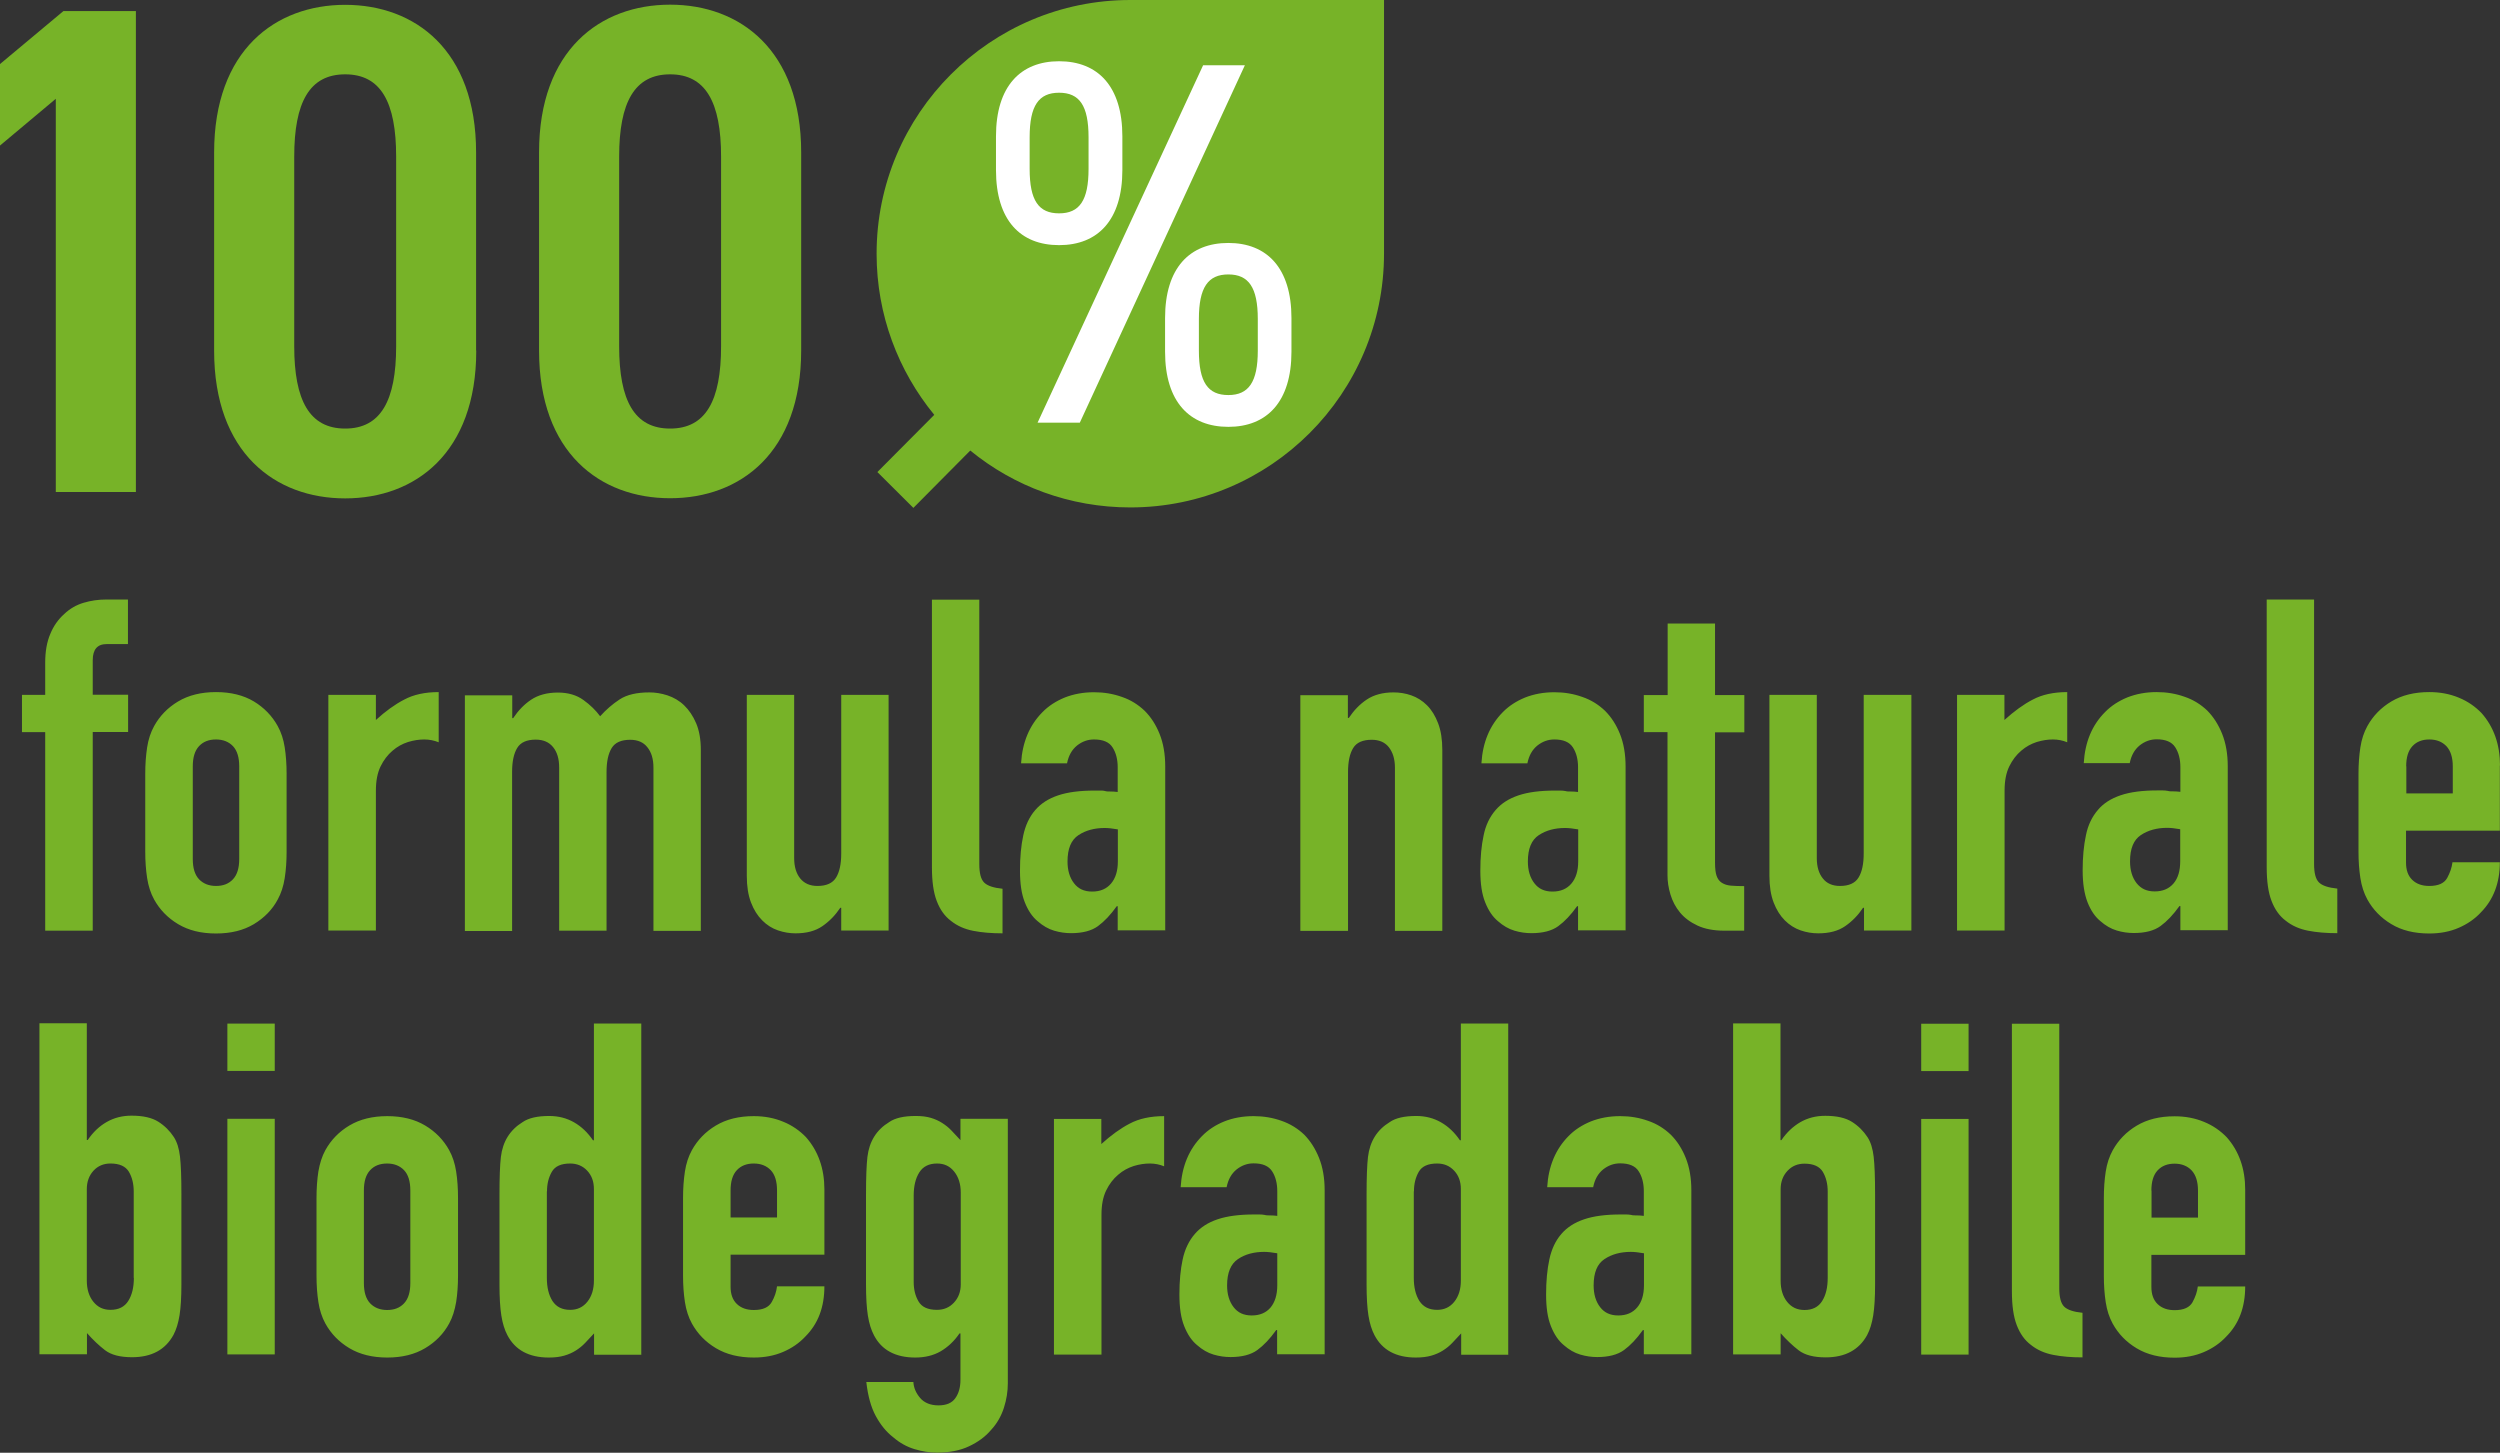
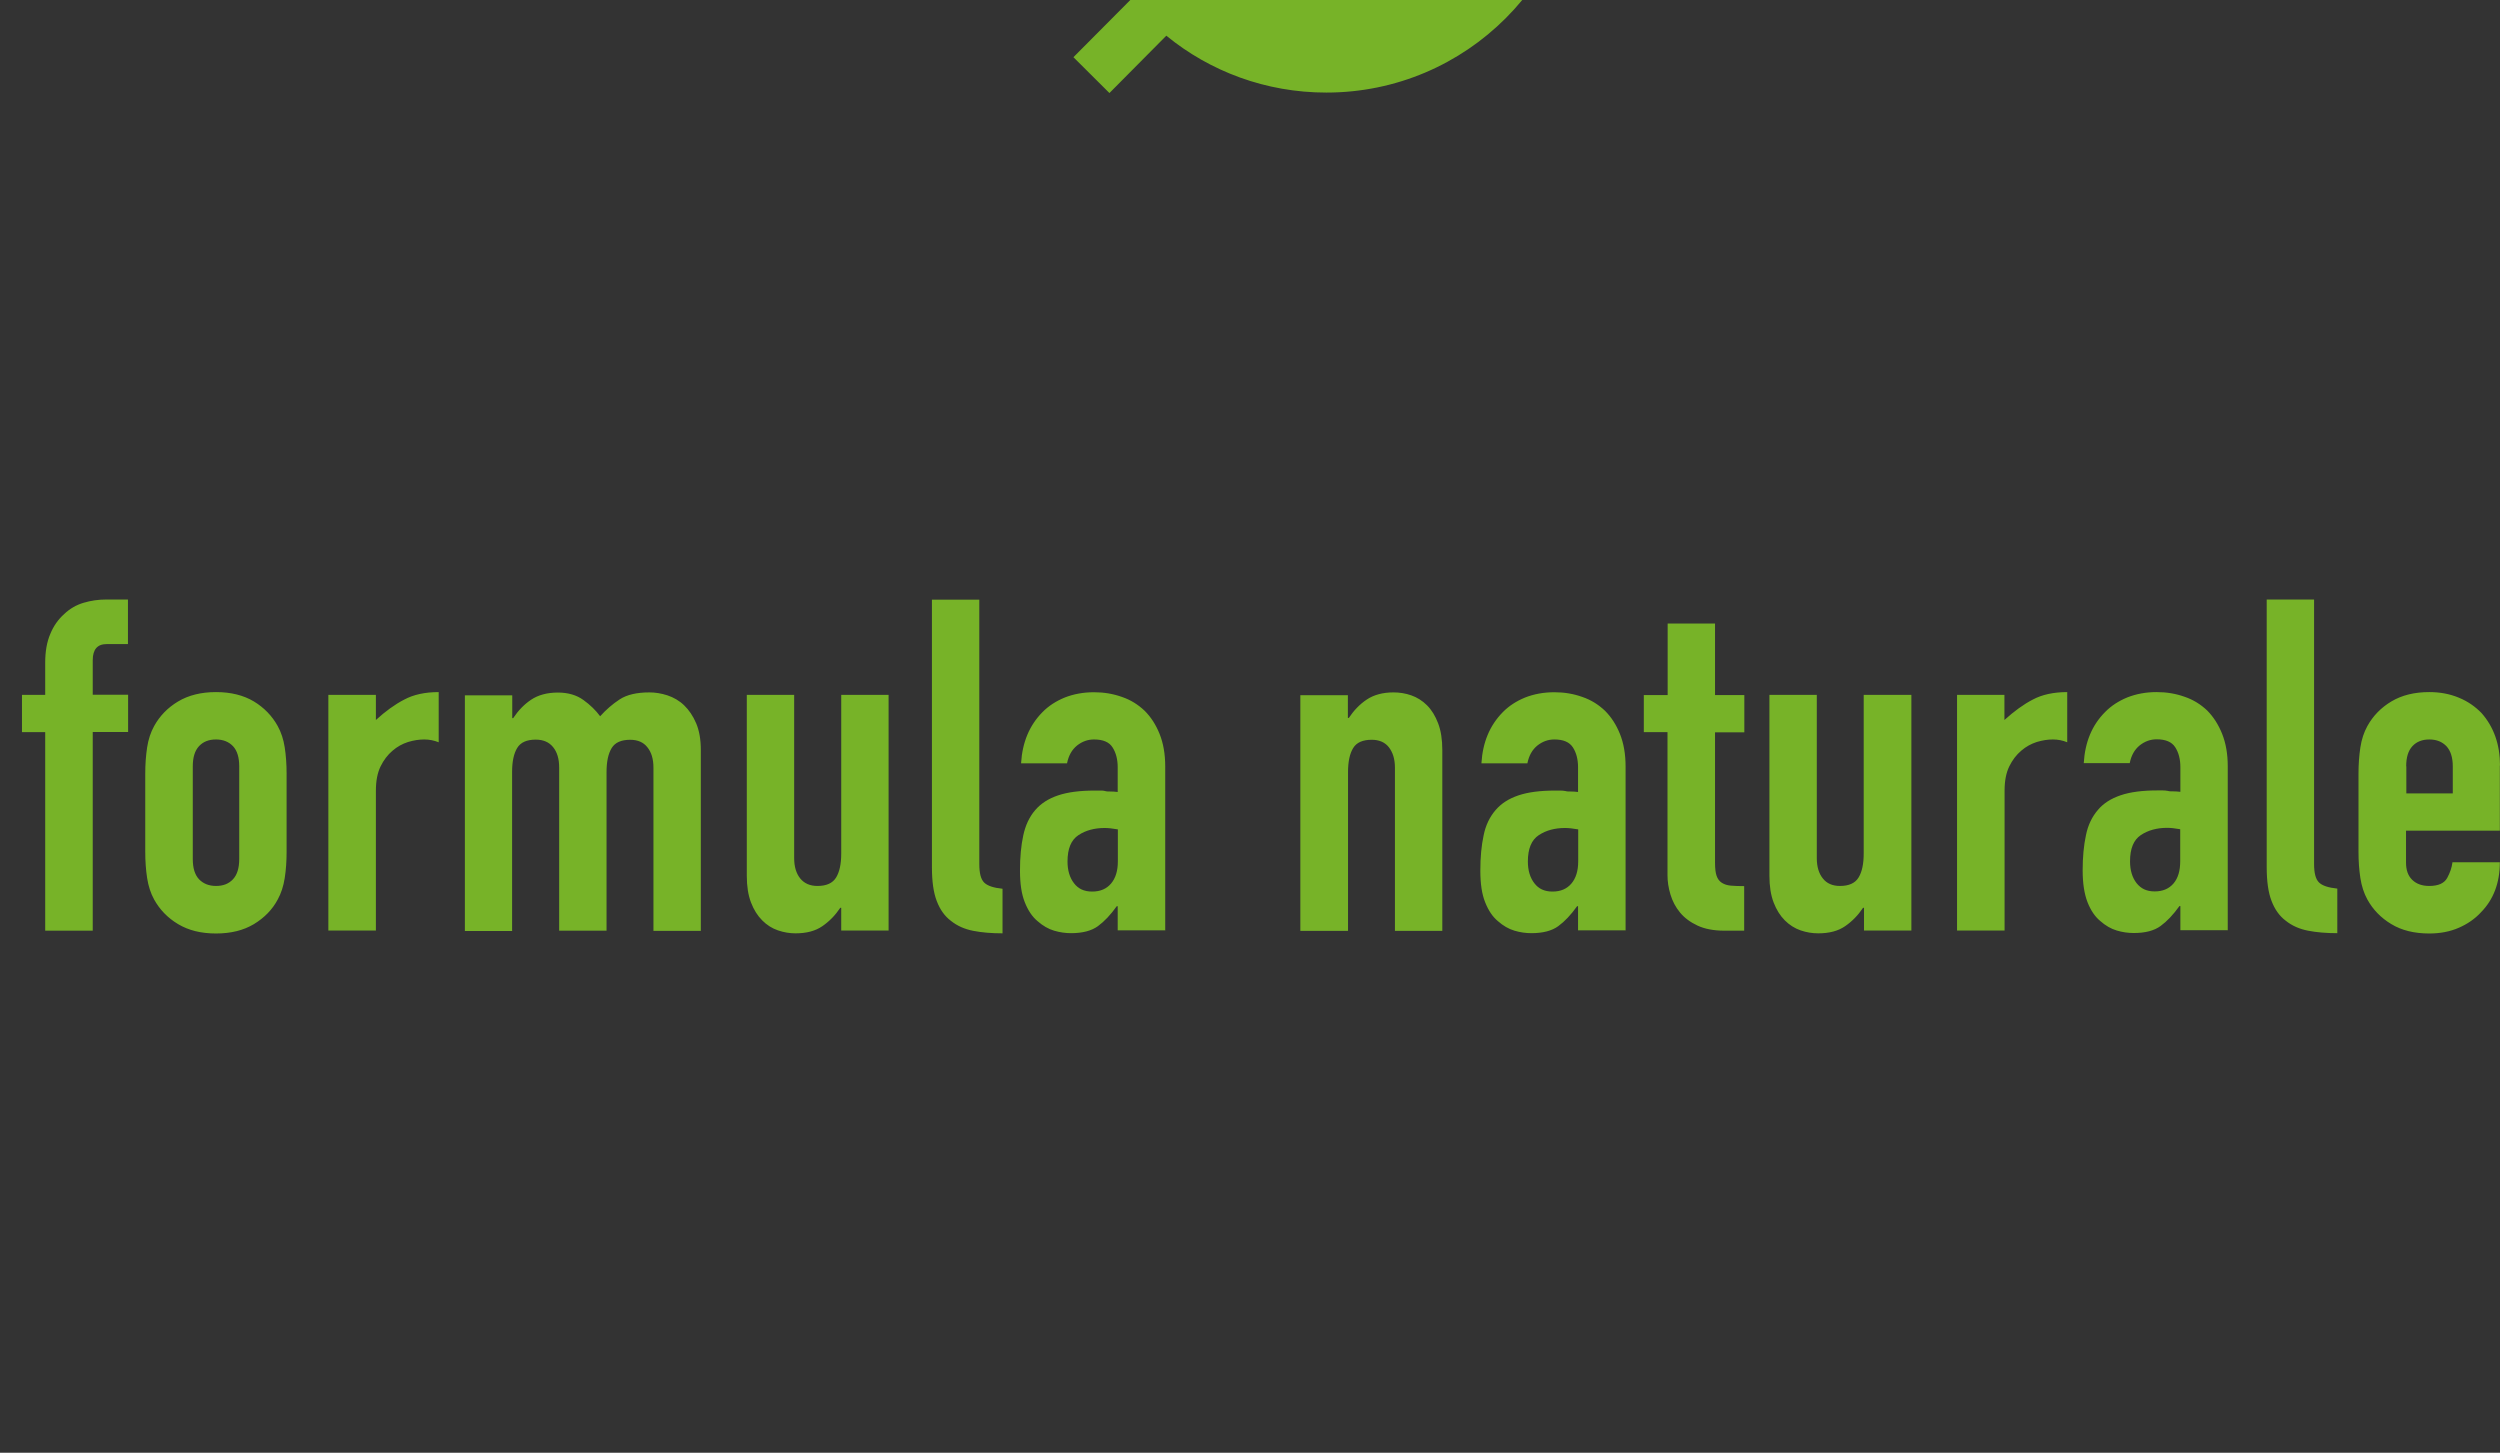
<svg xmlns="http://www.w3.org/2000/svg" id="Livello_2" data-name="Livello 2" viewBox="0 0 160.42 93.22">
  <rect x="0" y="0" width="160.42" height="93.22" fill="#333333" stroke="none" />
  <defs>
    <style>
      .cls-1 {
        fill: #77b328;
      }

      .cls-1, .cls-2 {
        stroke-width: 0px;
      }

      .cls-2 {
        fill: #fff;
      }
    </style>
  </defs>
  <g id="Livello_1-2" data-name="Livello 1">
    <g>
-       <path class="cls-1" d="m138.05,76.4c0-.58.13-1.01.4-1.3.27-.29.63-.43,1.09-.43s.82.15,1.09.43c.27.29.41.72.41,1.3v1.73h-2.98v-1.73Zm6.02-.06c0-1.35-.4-2.48-1.19-3.37-.4-.41-.88-.75-1.45-.98-.57-.24-1.2-.36-1.89-.36-.96,0-1.76.2-2.43.6-.67.4-1.18.93-1.54,1.58-.22.4-.37.85-.45,1.37-.08.52-.12,1.09-.12,1.7v4.98c0,.62.04,1.18.12,1.7.08.52.23.98.45,1.38.36.65.87,1.18,1.54,1.58.67.4,1.47.6,2.43.6.7,0,1.32-.12,1.88-.36.56-.24,1.04-.57,1.43-.99.82-.82,1.22-1.89,1.22-3.22h-3.04c-.04.34-.16.68-.34,1.01-.19.34-.57.51-1.15.51-.46,0-.82-.13-1.09-.39-.27-.26-.4-.63-.4-1.1v-2.06h6.02v-4.18Zm-14.97,6.53c0,.89.1,1.62.31,2.16.21.55.51.97.91,1.27.4.32.87.53,1.43.64.56.11,1.18.16,1.88.16v-2.86c-.58-.06-.97-.19-1.18-.4s-.31-.6-.31-1.18v-16.97h-3.04v17.18Zm-2.78-17.18h-3.04v3.04h3.04v-3.04Zm0,6.11h-3.04v15.12h3.04v-15.12Zm-9.04,10.2c0,.62-.12,1.11-.36,1.49-.24.38-.62.57-1.13.57-.46,0-.83-.17-1.11-.52-.28-.35-.42-.8-.42-1.36v-5.87c0-.48.15-.87.44-1.18.29-.31.65-.46,1.09-.46.58,0,.97.18,1.18.53.21.36.31.78.31,1.26v5.55Zm-3.02,4.92v-1.37c.38.43.77.8,1.16,1.1s.97.45,1.73.45c1.25,0,2.14-.48,2.66-1.43.18-.34.31-.76.39-1.26.08-.5.12-1.16.12-2v-5.76c0-1.09-.03-1.9-.09-2.42-.06-.52-.19-.94-.39-1.25-.26-.4-.59-.73-1-.99-.41-.26-.98-.39-1.72-.39-.6,0-1.13.14-1.6.41-.46.27-.87.65-1.21,1.15h-.06v-7.49h-3.04v21.24h3.04Zm-8.77-4.45c0,.62-.15,1.09-.44,1.43-.29.34-.69.51-1.21.51s-.89-.18-1.16-.53c-.28-.36-.42-.83-.42-1.4,0-.82.23-1.38.7-1.69.47-.31,1.03-.46,1.69-.46.22,0,.5.03.84.09v2.06Zm3.04,4.45v-10.53c0-.8-.12-1.49-.36-2.09-.24-.6-.56-1.09-.96-1.49-.42-.4-.9-.7-1.46-.89-.56-.2-1.15-.3-1.79-.3-.7,0-1.32.12-1.88.34-.56.23-1.04.54-1.43.94-.83.84-1.29,1.93-1.37,3.28h2.95c.1-.5.31-.87.64-1.14.33-.26.69-.39,1.09-.39.58,0,.98.17,1.19.51.22.34.33.77.33,1.28v1.58c-.16-.02-.31-.03-.45-.03s-.26,0-.36-.03c-.1-.02-.21-.03-.33-.03h-.33c-.96,0-1.74.1-2.36.31-.62.21-1.1.52-1.46.94-.38.44-.63.98-.77,1.63-.14.65-.21,1.4-.21,2.25s.1,1.52.31,2.04c.21.53.48.93.82,1.21.34.3.69.5,1.06.61.37.11.73.16,1.09.16.73,0,1.31-.15,1.72-.45.41-.3.81-.72,1.21-1.28h.06v1.55h3.04Zm-11.75,0v-21.24h-3.04v7.49h-.06c-.34-.5-.74-.88-1.21-1.15-.47-.27-1-.41-1.59-.41-.76,0-1.33.13-1.7.39-.82.5-1.28,1.24-1.4,2.24-.06.52-.09,1.32-.09,2.42v5.76c0,.83.04,1.5.12,2,.08.5.21.92.39,1.26.5.95,1.38,1.43,2.65,1.43.38,0,.71-.04.99-.12.28-.08.53-.19.75-.33.22-.14.42-.3.6-.49.18-.19.37-.39.57-.61v1.37h3.04Zm-6.05-10.47c0-.48.1-.89.31-1.26.21-.36.6-.53,1.18-.53.44,0,.8.15,1.09.46.29.31.43.7.43,1.18v5.87c0,.56-.14,1.01-.42,1.36-.28.35-.65.52-1.1.52-.52,0-.89-.19-1.14-.57-.24-.38-.36-.87-.36-1.49v-5.55Zm-8.77,6.02c0,.62-.15,1.09-.43,1.43-.29.34-.69.51-1.21.51s-.89-.18-1.16-.53c-.28-.36-.42-.83-.42-1.4,0-.82.24-1.38.7-1.69.46-.31,1.03-.46,1.68-.46.22,0,.5.03.84.09v2.06Zm3.04,4.45v-10.53c0-.8-.12-1.49-.36-2.09-.24-.6-.56-1.09-.95-1.49-.42-.4-.91-.7-1.46-.89-.56-.2-1.16-.3-1.79-.3-.7,0-1.33.12-1.88.34s-1.04.54-1.43.94c-.83.84-1.29,1.93-1.37,3.28h2.95c.1-.5.31-.87.64-1.14.33-.26.69-.39,1.09-.39.58,0,.97.17,1.19.51.22.34.33.77.33,1.28v1.58c-.16-.02-.31-.03-.45-.03s-.26,0-.36-.03c-.1-.02-.21-.03-.33-.03h-.33c-.95,0-1.74.1-2.36.31-.62.21-1.1.52-1.46.94-.38.44-.64.98-.78,1.63-.14.65-.21,1.4-.21,2.25s.1,1.52.31,2.04c.21.53.48.93.82,1.21.34.3.69.5,1.06.61.37.11.73.16,1.09.16.73,0,1.31-.15,1.72-.45.41-.3.81-.72,1.21-1.28h.06v1.55h3.04Zm-14.32,0v-8.98c0-.62.1-1.14.3-1.55.2-.41.46-.75.77-1.01.3-.26.63-.44,1-.56.36-.11.71-.16,1.03-.16s.63.06.92.18v-3.22c-.87,0-1.61.16-2.21.48-.6.31-1.2.75-1.82,1.31v-1.61h-3.04v15.12h3.04Zm-12.05-10.2c0-.62.12-1.11.36-1.49.24-.38.62-.57,1.14-.57.46,0,.82.17,1.1.52.28.35.42.8.42,1.35v5.88c0,.48-.15.87-.44,1.18-.29.31-.65.46-1.09.46-.58,0-.97-.18-1.18-.54-.21-.36-.31-.77-.31-1.25v-5.55Zm-3.04,11.96c.1.89.3,1.62.61,2.19.31.57.68,1.02,1.12,1.36.42.36.87.61,1.37.76s.97.22,1.43.22c.79,0,1.48-.13,2.05-.4.58-.27,1.06-.62,1.43-1.06.38-.41.65-.89.82-1.42.17-.53.25-1.05.25-1.57v-16.97h-3.04v1.37c-.2-.22-.39-.42-.57-.61-.18-.19-.38-.35-.6-.49-.22-.14-.46-.25-.73-.33-.27-.08-.59-.12-.97-.12-.76,0-1.33.13-1.7.39-.82.5-1.28,1.24-1.4,2.24-.06.52-.09,1.32-.09,2.42v5.76c0,.83.04,1.5.12,2,.08.5.21.92.39,1.26.49.95,1.38,1.43,2.65,1.43.62,0,1.16-.13,1.63-.4.46-.27.87-.65,1.21-1.15h.06v2.98c0,.48-.11.87-.33,1.18-.22.31-.58.46-1.08.46s-.91-.16-1.18-.48c-.27-.32-.41-.66-.43-1.02h-3.04Zm-8.71-12.29c0-.58.13-1.01.4-1.3.27-.29.63-.43,1.09-.43s.82.15,1.09.43c.27.29.4.72.4,1.3v1.73h-2.98v-1.73Zm6.02-.06c0-1.35-.4-2.48-1.19-3.37-.4-.41-.88-.75-1.45-.98-.57-.24-1.2-.36-1.89-.36-.96,0-1.76.2-2.43.6-.67.4-1.18.93-1.54,1.58-.22.4-.37.85-.45,1.37-.08.52-.12,1.09-.12,1.7v4.98c0,.62.04,1.18.12,1.7.08.52.23.98.45,1.38.36.65.87,1.18,1.54,1.58.67.4,1.47.6,2.43.6.7,0,1.32-.12,1.88-.36.56-.24,1.04-.57,1.43-.99.82-.82,1.22-1.89,1.22-3.22h-3.04c-.04.34-.15.68-.34,1.01-.19.34-.57.51-1.15.51-.46,0-.82-.13-1.09-.39-.27-.26-.4-.63-.4-1.1v-2.06h6.02v-4.18Zm-11.75,10.59v-21.24h-3.04v7.49h-.06c-.34-.5-.74-.88-1.21-1.15-.47-.27-1-.41-1.6-.41-.76,0-1.32.13-1.7.39-.81.5-1.28,1.24-1.4,2.24-.06.52-.09,1.32-.09,2.42v5.76c0,.83.04,1.5.12,2,.08.5.21.92.39,1.26.5.95,1.38,1.43,2.66,1.43.38,0,.7-.04.98-.12.28-.08.53-.19.75-.33.22-.14.42-.3.6-.49.18-.19.37-.39.57-.61v1.37h3.04Zm-6.05-10.47c0-.48.1-.89.31-1.26.21-.36.6-.53,1.18-.53.43,0,.8.15,1.09.46.29.31.43.7.43,1.18v5.87c0,.56-.14,1.01-.42,1.36-.28.35-.65.52-1.1.52-.52,0-.89-.19-1.14-.57-.24-.38-.36-.87-.36-1.49v-5.55Zm-11.75-.06c0-.58.13-1.01.4-1.3.27-.29.63-.43,1.09-.43s.82.15,1.09.43c.27.29.4.72.4,1.3v5.94c0,.58-.13,1.01-.4,1.3-.27.29-.63.43-1.09.43s-.82-.15-1.09-.43c-.27-.29-.4-.72-.4-1.3v-5.94Zm-3.04,5.46c0,.62.04,1.18.12,1.7.08.52.23.98.45,1.38.36.65.87,1.18,1.54,1.58.67.4,1.48.6,2.43.6s1.76-.2,2.43-.6c.67-.4,1.18-.92,1.54-1.58.22-.4.36-.86.45-1.38.08-.51.12-1.08.12-1.7v-4.98c0-.62-.04-1.18-.12-1.7-.08-.52-.23-.97-.45-1.37-.36-.65-.87-1.18-1.54-1.58-.67-.4-1.48-.6-2.43-.6s-1.76.2-2.43.6c-.67.4-1.18.93-1.54,1.58-.22.4-.36.85-.45,1.37-.08.52-.12,1.09-.12,1.7v4.98Zm-2.68-16.17h-3.04v3.04h3.04v-3.04Zm0,6.11h-3.04v15.12h3.04v-15.12Zm-9.04,10.2c0,.62-.12,1.11-.36,1.49-.24.38-.62.57-1.14.57-.46,0-.82-.17-1.1-.52-.28-.35-.42-.8-.42-1.36v-5.87c0-.48.15-.87.43-1.18.29-.31.65-.46,1.09-.46.58,0,.97.18,1.18.53.21.36.31.78.31,1.26v5.55Zm-3.01,4.92v-1.37c.38.43.77.8,1.16,1.1s.97.45,1.73.45c1.26,0,2.14-.48,2.66-1.43.18-.34.31-.76.39-1.26.08-.5.12-1.16.12-2v-5.76c0-1.09-.03-1.9-.09-2.42s-.19-.94-.39-1.25c-.26-.4-.59-.73-1-.99-.41-.26-.98-.39-1.72-.39-.6,0-1.13.14-1.6.41-.47.27-.87.65-1.21,1.15h-.06v-7.49h-3.04v21.24h3.04Z" />
      <path class="cls-1" d="m154.4,49.18c0-.58.13-1.01.4-1.3.27-.29.63-.43,1.09-.43s.82.15,1.09.43c.27.29.41.72.41,1.3v1.73h-2.98v-1.73Zm6.02-.06c0-1.35-.4-2.48-1.19-3.37-.4-.41-.88-.75-1.45-.98-.57-.24-1.2-.36-1.9-.36-.95,0-1.76.2-2.43.6-.67.4-1.18.93-1.54,1.58-.22.4-.37.85-.45,1.37s-.12,1.09-.12,1.7v4.98c0,.62.04,1.18.12,1.7.08.52.23.98.45,1.38.36.65.87,1.18,1.54,1.58.66.4,1.47.6,2.43.6.7,0,1.33-.12,1.88-.36.56-.24,1.04-.57,1.43-.99.81-.82,1.22-1.89,1.22-3.22h-3.04c-.04.34-.16.68-.34,1.01-.19.34-.57.51-1.15.51-.46,0-.82-.13-1.09-.39-.27-.26-.4-.63-.4-1.1v-2.06h6.02v-4.18Zm-14.97,6.53c0,.89.1,1.62.31,2.16.21.55.51.97.91,1.27.4.32.87.53,1.43.64.56.11,1.18.16,1.88.16v-2.86c-.58-.06-.97-.19-1.18-.4-.21-.21-.31-.6-.31-1.18v-16.97h-3.04v17.18Zm-5.55-.39c0,.62-.14,1.09-.43,1.43-.29.34-.69.51-1.21.51s-.88-.18-1.16-.53c-.28-.36-.42-.83-.42-1.4,0-.82.23-1.38.7-1.69.47-.31,1.03-.46,1.69-.46.22,0,.5.03.83.09v2.06Zm3.05,4.45v-10.53c0-.8-.12-1.49-.36-2.09-.24-.6-.56-1.09-.95-1.49-.42-.4-.9-.7-1.46-.89-.56-.2-1.15-.3-1.79-.3-.7,0-1.32.12-1.88.34-.56.23-1.04.54-1.43.94-.84.84-1.29,1.93-1.37,3.28h2.95c.1-.5.31-.87.64-1.14.33-.26.69-.39,1.09-.39.58,0,.97.17,1.19.51.22.34.33.77.33,1.28v1.58c-.16-.02-.31-.03-.45-.03s-.26,0-.36-.03c-.1-.02-.21-.03-.33-.03h-.33c-.96,0-1.74.1-2.36.31-.62.21-1.11.52-1.46.94-.38.44-.64.98-.77,1.63-.14.65-.21,1.4-.21,2.25s.11,1.52.31,2.04c.21.53.48.93.82,1.21.34.3.69.5,1.06.61.36.11.73.16,1.09.16.74,0,1.31-.15,1.72-.45.41-.3.81-.72,1.21-1.28h.06v1.55h3.05Zm-14.32,0v-8.98c0-.62.1-1.14.3-1.55.2-.41.46-.75.77-1.01.3-.26.63-.44,1-.56.37-.11.71-.16,1.03-.16s.63.06.92.18v-3.22c-.87,0-1.61.16-2.21.48-.6.31-1.2.75-1.82,1.31v-1.61h-3.04v15.12h3.04Zm-9.04-15.12v10.17c0,.68-.11,1.19-.33,1.55-.22.36-.62.54-1.19.54-.48,0-.85-.16-1.1-.48-.26-.32-.39-.76-.39-1.31v-10.47h-3.04v11.6c0,.68.09,1.25.27,1.72.18.47.42.85.72,1.15s.64.51,1.01.64c.38.13.75.19,1.14.19.7,0,1.27-.15,1.72-.46.45-.31.83-.7,1.15-1.18h.06v1.46h3.04v-15.12h-3.04Zm-14.11,0v2.39h1.52v9.18c0,.4.06.81.19,1.24.13.43.33.81.61,1.15.28.34.65.62,1.12.84.47.22,1.05.33,1.74.33h1.26v-2.86c-.34,0-.62-.01-.85-.03-.23-.02-.42-.08-.58-.18-.16-.1-.27-.25-.34-.45-.07-.2-.1-.48-.1-.83v-8.38h1.88v-2.39h-1.88v-4.59h-3.04v4.59h-1.52Zm-4.21,10.68c0,.62-.15,1.09-.44,1.43-.29.34-.69.51-1.21.51s-.89-.18-1.16-.53c-.28-.36-.42-.83-.42-1.4,0-.82.23-1.38.7-1.69.47-.31,1.03-.46,1.69-.46.22,0,.5.03.84.09v2.06Zm3.04,4.45v-10.53c0-.8-.12-1.49-.36-2.09-.24-.6-.56-1.09-.96-1.49-.42-.4-.9-.7-1.46-.89-.56-.2-1.15-.3-1.79-.3-.7,0-1.32.12-1.88.34-.56.23-1.04.54-1.43.94-.83.84-1.29,1.93-1.37,3.28h2.95c.1-.5.31-.87.64-1.14.33-.26.69-.39,1.09-.39.58,0,.97.17,1.19.51.22.34.33.77.33,1.28v1.58c-.16-.02-.31-.03-.45-.03s-.26,0-.36-.03c-.1-.02-.21-.03-.33-.03h-.33c-.96,0-1.74.1-2.36.31-.62.21-1.1.52-1.46.94-.38.44-.64.98-.77,1.63-.14.65-.21,1.4-.21,2.25s.1,1.52.31,2.04c.21.53.48.93.82,1.21.34.3.69.5,1.06.61.36.11.73.16,1.09.16.73,0,1.31-.15,1.72-.45.41-.3.81-.72,1.21-1.28h.06v1.55h3.04Zm-17.81,0v-10.17c0-.68.11-1.19.33-1.55.22-.36.62-.53,1.19-.53.48,0,.85.16,1.1.48s.39.75.39,1.31v10.47h3.04v-11.6c0-.68-.09-1.25-.27-1.72-.18-.47-.41-.85-.71-1.15s-.64-.51-1.01-.64-.76-.19-1.14-.19c-.7,0-1.27.16-1.72.46s-.83.7-1.15,1.18h-.06v-1.46h-3.05v15.12h3.05Zm-14.77-4.45c0,.62-.15,1.09-.44,1.43-.29.34-.69.51-1.21.51s-.89-.18-1.16-.53c-.28-.36-.42-.83-.42-1.4,0-.82.23-1.38.7-1.69.47-.31,1.03-.46,1.69-.46.22,0,.5.03.84.09v2.06Zm3.04,4.45v-10.53c0-.8-.12-1.49-.36-2.09-.24-.6-.56-1.09-.96-1.49-.42-.4-.9-.7-1.46-.89-.56-.2-1.15-.3-1.79-.3-.7,0-1.32.12-1.88.34-.56.23-1.04.54-1.43.94-.83.84-1.29,1.93-1.37,3.28h2.95c.1-.5.31-.87.64-1.14.33-.26.69-.39,1.09-.39.58,0,.98.17,1.19.51.22.34.33.77.33,1.28v1.58c-.16-.02-.31-.03-.45-.03s-.26,0-.36-.03-.21-.03-.33-.03h-.33c-.96,0-1.74.1-2.36.31-.62.21-1.1.52-1.46.94-.38.44-.63.98-.77,1.63-.14.65-.21,1.4-.21,2.25s.1,1.52.31,2.04c.21.53.48.93.82,1.21.34.3.69.5,1.06.61.37.11.73.16,1.09.16.73,0,1.31-.15,1.72-.45.41-.3.81-.72,1.21-1.28h.06v1.55h3.04Zm-14.97-4.06c0,.89.1,1.62.31,2.16.21.55.51.97.91,1.27.4.32.87.53,1.43.64.56.11,1.18.16,1.88.16v-2.86c-.58-.06-.97-.19-1.18-.4s-.31-.6-.31-1.18v-16.97h-3.04v17.18Zm-5.82-11.07v10.17c0,.68-.11,1.19-.33,1.55-.22.36-.62.54-1.19.54-.48,0-.85-.16-1.11-.48-.26-.32-.39-.76-.39-1.31v-10.47h-3.04v11.6c0,.68.09,1.25.27,1.72.18.47.42.85.72,1.15s.63.51,1.01.64c.38.13.75.19,1.13.19.7,0,1.27-.15,1.72-.46.45-.31.83-.7,1.15-1.18h.06v1.46h3.04v-15.12h-3.04Zm-21.12,15.12v-10.17c0-.68.11-1.19.33-1.55.22-.36.62-.53,1.19-.53.48,0,.85.16,1.11.48.26.32.39.75.39,1.31v10.47h3.04v-10.17c0-.68.11-1.19.33-1.55.22-.36.62-.53,1.19-.53.48,0,.85.16,1.1.48.26.32.39.75.39,1.31v10.47h3.04v-11.6c0-.68-.1-1.25-.3-1.72s-.46-.85-.77-1.15-.68-.51-1.07-.64c-.4-.13-.79-.19-1.16-.19-.82,0-1.45.15-1.91.45-.46.3-.87.66-1.25,1.08-.28-.38-.64-.73-1.07-1.04-.44-.32-.99-.48-1.64-.48-.7,0-1.27.16-1.72.46s-.83.7-1.15,1.18h-.06v-1.46h-3.04v15.12h3.04Zm-8.74,0v-8.98c0-.62.1-1.14.3-1.55.2-.41.46-.75.77-1.01.3-.26.63-.44,1-.56.37-.11.71-.16,1.03-.16s.63.06.93.18v-3.22c-.88,0-1.61.16-2.21.48-.6.31-1.21.75-1.82,1.31v-1.61h-3.05v15.12h3.05Zm-11.75-10.53c0-.58.13-1.01.4-1.3.27-.29.63-.43,1.09-.43s.82.15,1.09.43c.27.29.4.72.4,1.3v5.94c0,.58-.13,1.01-.4,1.3-.27.29-.63.43-1.09.43s-.82-.15-1.09-.43c-.27-.29-.4-.72-.4-1.3v-5.94Zm-3.05,5.46c0,.62.04,1.18.12,1.7.08.52.23.98.45,1.38.36.65.87,1.18,1.54,1.58.67.4,1.47.6,2.43.6s1.76-.2,2.43-.6c.66-.4,1.18-.92,1.53-1.58.22-.4.37-.86.45-1.38.08-.51.12-1.08.12-1.7v-4.98c0-.62-.04-1.18-.12-1.7-.08-.52-.23-.97-.45-1.37-.36-.65-.87-1.18-1.53-1.58-.67-.4-1.48-.6-2.43-.6s-1.76.2-2.43.6c-.67.4-1.18.93-1.54,1.58-.22.4-.37.85-.45,1.37-.08.52-.12,1.09-.12,1.7v4.98Zm-3.37,5.07v-12.74h2.27v-2.39h-2.27v-2.21c0-.7.3-1.04.89-1.04h1.37v-2.86h-1.4c-.5,0-.98.07-1.45.21-.47.14-.88.38-1.24.72-.38.34-.68.76-.89,1.27-.22.51-.33,1.13-.33,1.86v2.06h-1.49v2.39h1.49v12.74h3.04Z" />
-       <path class="cls-1" d="m39.73,10.05c0-3.49.99-5.28,3.27-5.28s3.27,1.79,3.27,5.28v12.17c0,3.49-.98,5.28-3.27,5.28s-3.27-1.79-3.27-5.28v-12.17Zm11.68,12.44v-12.71c0-6.57-3.93-9.48-8.41-9.48s-8.41,2.9-8.41,9.48v12.71c0,6.58,3.93,9.48,8.41,9.48s8.41-2.9,8.41-9.48M18.88,10.05c0-3.49.98-5.28,3.27-5.28s3.27,1.79,3.27,5.28v12.17c0,3.49-.99,5.28-3.27,5.28s-3.27-1.79-3.27-5.28v-12.17Zm11.67,12.44v-12.71C30.55,3.21,26.62.31,22.15.31s-8.41,2.9-8.41,9.48v12.71c0,6.58,3.93,9.48,8.41,9.48s8.41-2.9,8.41-9.48M8.72.71h-4.65L0,4.11v5.23l3.58-3v25.23h5.14V.71Z" />
-       <path class="cls-1" d="m72.53,0c-8.99,0-16.28,7.3-16.28,16.28,0,3.93,1.39,7.52,3.7,10.34l-3.65,3.67,2.31,2.3,3.65-3.68c2.8,2.29,6.38,3.65,10.27,3.65,8.99,0,16.28-7.3,16.28-16.29V0h-16.28Z" />
-       <path class="cls-2" d="m78.82,25.35c1.3,0,1.89-.83,1.89-2.85v-2.03c0-2.03-.59-2.86-1.89-2.86s-1.89.83-1.89,2.86v2.03c0,2.03.58,2.85,1.89,2.85m0-9.76c2.47,0,4.05,1.6,4.05,4.82v2.16c0,3.22-1.58,4.82-4.05,4.82s-4.06-1.59-4.06-4.82v-2.16c0-3.22,1.58-4.82,4.06-4.82m1.06-11.4l-10.59,22.93h-2.71l10.62-22.93h2.68Zm-11.92,9.5c1.31,0,1.89-.83,1.89-2.85v-2.03c0-2.03-.58-2.86-1.89-2.86s-1.89.83-1.89,2.86v2.03c0,2.03.58,2.85,1.89,2.85m0-9.76c2.48,0,4.06,1.6,4.06,4.82v2.16c0,3.22-1.58,4.82-4.06,4.82s-4.05-1.59-4.05-4.82v-2.16c0-3.22,1.58-4.82,4.05-4.82" />
+       <path class="cls-1" d="m72.53,0l-3.65,3.67,2.31,2.3,3.65-3.68c2.8,2.29,6.38,3.65,10.27,3.65,8.99,0,16.28-7.3,16.28-16.29V0h-16.28Z" />
    </g>
  </g>
</svg>